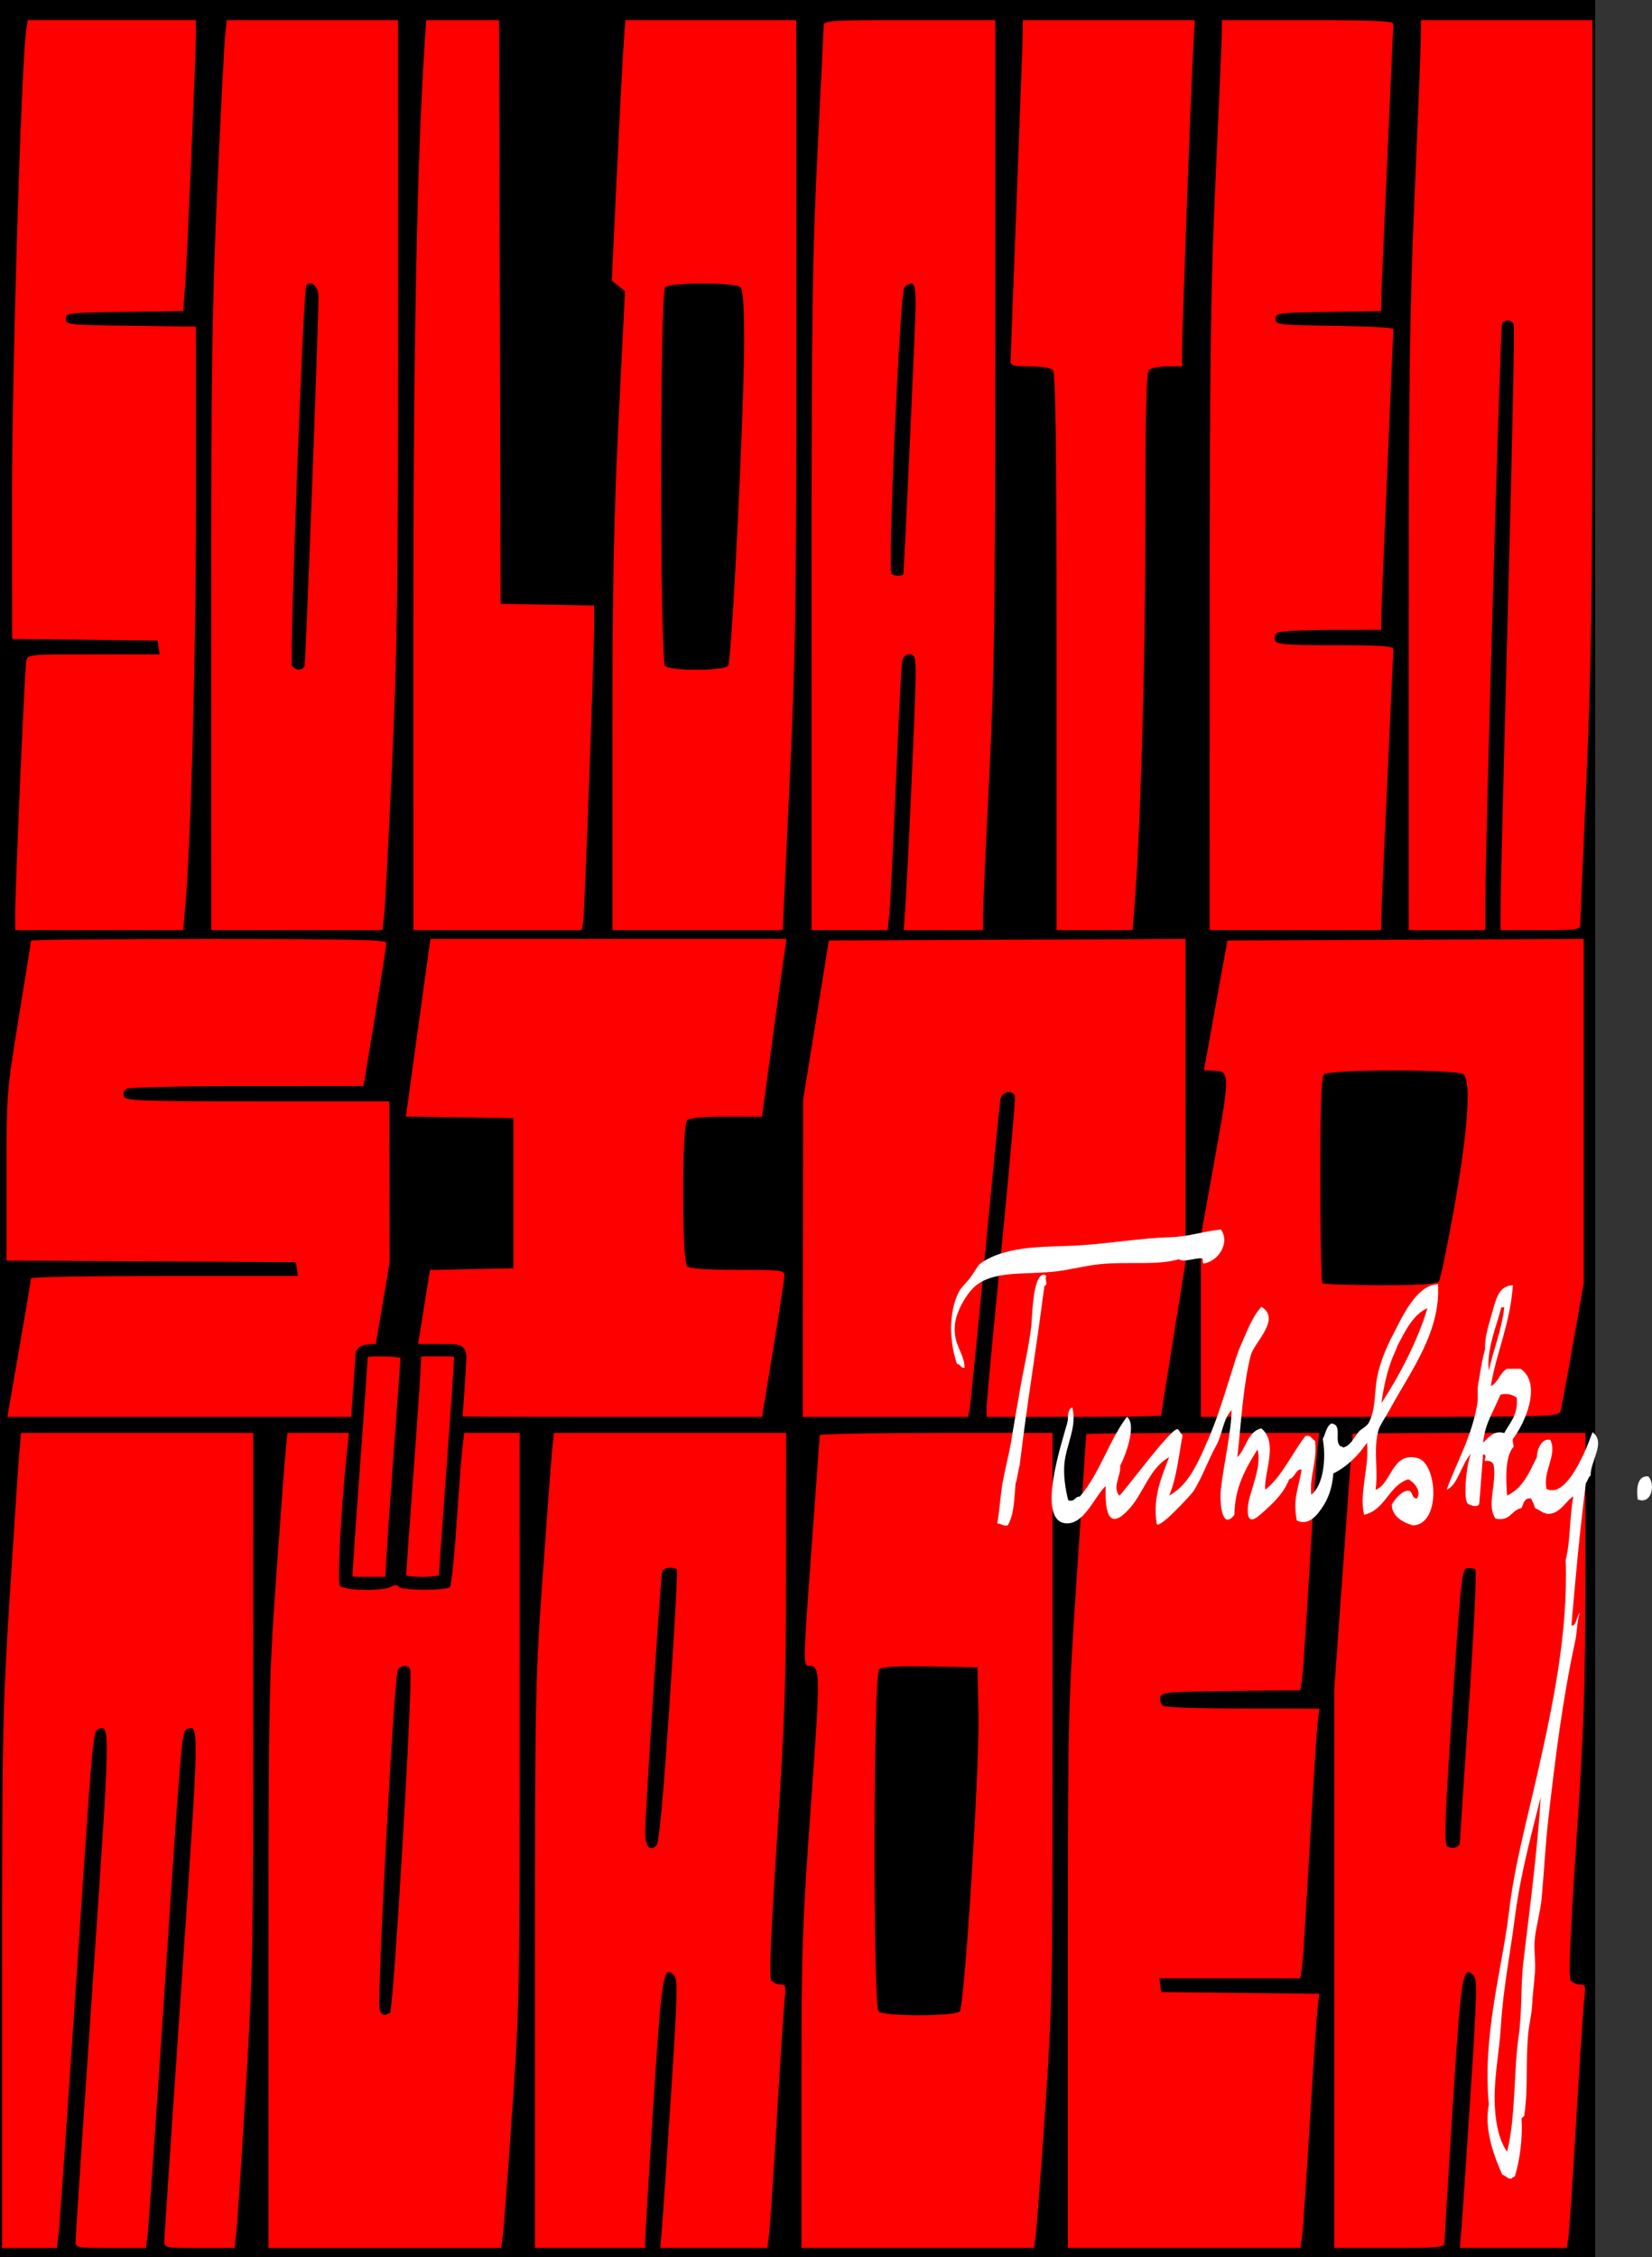
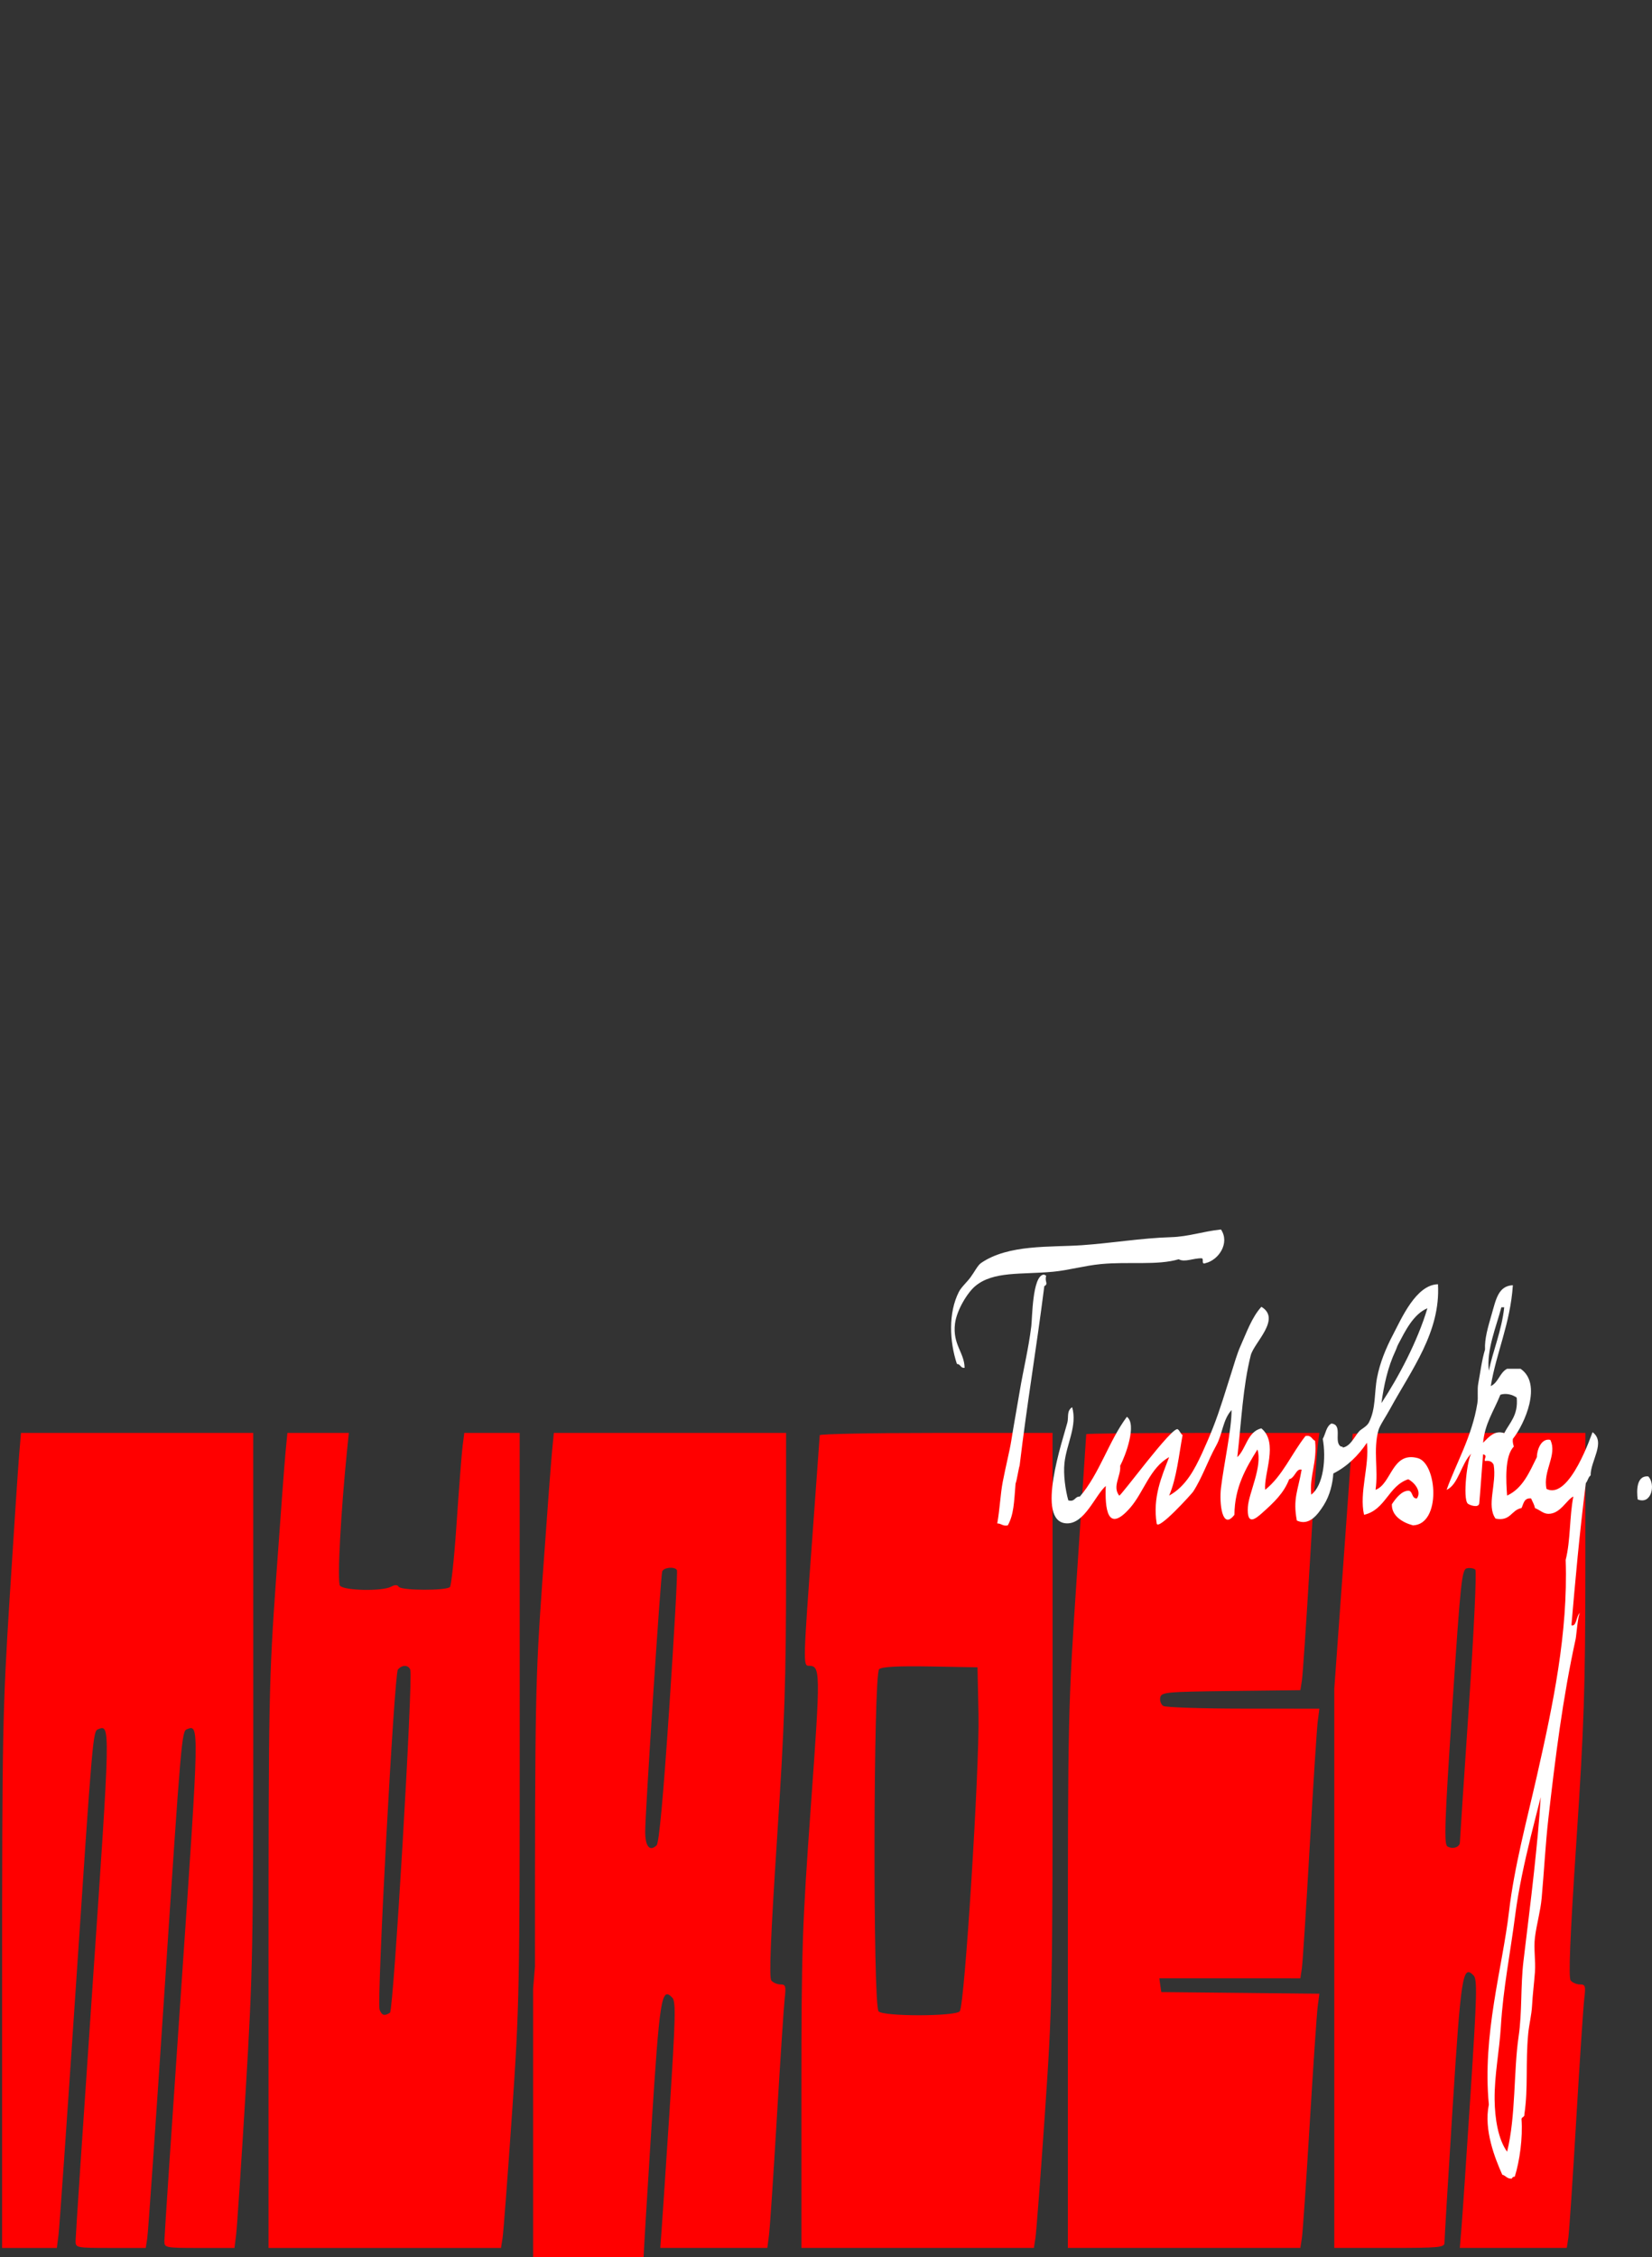
<svg xmlns="http://www.w3.org/2000/svg" viewBox="0 0 770.6 1052.4">
  <rect x="0" y="0" width="770.6" height="1052.4" fill="#333333" stroke="none" />
-   <path d="M0 0h744.09v1052.4H0z" />
  <g fill="red">
-     <path d="M8.959 628.85c3.029-17.482 5.51-32.267 5.513-32.856 0-.59 28.015-1.071 62.249-1.071h62.242l-.457-3.214-.456-3.215-67.5-.37-67.5-.372V548.61c0-38.869.04-39.389 5.714-74.22 3.143-19.291 5.714-35.419 5.714-35.839 0-.42 37.286-.763 82.857-.763 65.322 0 82.862.378 82.879 1.786.011.982-2.381 16.41-5.319 34.284l-5.34 32.498-54.324.022c-29.878.012-55.221.59-56.318 1.285-1.097.694-1.6 2.291-1.117 3.55.786 2.047 7.304 2.286 62.352 2.286h61.473l.063 37.498.064 37.498-6.108 36.07-6.108 36.069H3.45l5.507-31.785zM190.159 658.848c-.006-.982 2.332-16.392 5.197-34.245l5.21-32.46 19.444-.396 19.445-.396v-69.997l-25.063-.389-25.063-.388 5.713-41.395 5.712-41.396h166.127l-1.115 7.5c-.612 4.125-3.19 22.767-5.728 41.427l-4.615 33.928h-16.626c-11.027 0-17.204.577-18.341 1.714-2.432 2.432-2.432 65.565 0 67.997 1.184 1.183 8.476 1.714 23.57 1.714 19.864 0 21.858.228 21.859 2.5 0 1.375-2.34 16.803-5.202 34.284l-5.204 31.784h-82.655c-65.165 0-82.657-.377-82.667-1.785zM374.549 586.712l.092-73.926 6.001-37.141 6.002-37.141 83.192-.369 83.192-.369-.007 75.366-.007 75.365-5.707 35.448c-3.139 19.497-5.707 35.729-5.707 36.07 0 .342-18.321.621-40.714.621h-40.714l.052-4.642c.03-2.554 3.152-35.82 6.94-73.926 3.787-38.105 6.588-70.085 6.223-71.067-1.141-3.071-5.964-2.042-6.69 1.428-.371 1.768-3.622 34.392-7.224 72.497s-6.86 70.728-7.239 72.496l-.688 3.214h-77.088l.092-73.925zM560.17 618.47v-42.166l6.565-36.447c7.124-39.546 7.096-40.642-1.027-40.642-2.26 0-4.095-.161-4.077-.357s2.484-13.857 5.477-30.356l5.443-29.999 83.096-.368 83.095-.369v160.555l-5.066 28.657c-2.787 15.761-5.401 29.783-5.811 31.158-.698 2.344-5.956 2.5-84.22 2.5H560.17V618.47zm111.02-21.045c.755-.982 4.052-16.892 7.325-35.355 6.197-34.953 7.76-57.602 4.221-61.14-2.429-2.429-62.714-2.429-65.143 0-1.264 1.264-1.714 14.137-1.714 49.045 0 26.032.428 47.76.952 48.284.524.524 12.66.952 26.968.952 19.127 0 26.38-.472 27.39-1.785z" />
    <g>
-       <path d="M161.572 734.178c.012-2.16 1.61-25.464 3.549-51.786 1.94-26.32 3.537-48.982 3.549-50.357.019-2.1 1.391-2.5 8.594-2.5 5.916 0 12.564.554 12.549 1.786-.013.982-1.61 23.321-3.55 49.643-1.939 26.321-3.536 49.946-3.548 52.5l-.023 4.643h-12.57c-8.404 0-8.572-.077-8.55-3.929zM186.422 736.318c.012-.982 1.61-23.32 3.549-49.643 1.94-26.32 3.537-49.946 3.549-52.5l.022-4.642h12.571c8.404 0 8.571.076 8.55 3.928-.013 2.16-1.61 25.464-3.55 51.786-1.94 26.321-3.536 48.982-3.549 50.357-.019 2.1-5.618 2.289-8.594 2.5-4.214.3-12.564-.553-12.549-1.786z" stroke-linejoin="bevel" stroke="#000" stroke-linecap="round" stroke-width="5.784" />
-       <path d="M.975 924.488c0-115.48.233-127.31 3.536-179.64 1.944-30.813 3.928-60.684 4.407-66.38l.872-10.358h108.328l.022 123.93c.02 116.14-.206 127.7-3.605 183.93-1.995 33-3.973 62.732-4.395 66.071l-.768 6.072H93.031c-15.99 0-16.341-.07-16.354-3.215-.007-1.767 3.6-55.847 8.014-120.18 8.275-120.57 8.277-120.69 2.604-118.51-2.542.976-2.648 2.205-10.65 123.33-3.972 60.107-7.544 111.38-7.939 113.93l-.718 4.643H51.624c-16.014 0-16.364-.068-16.374-3.214-.006-1.768 3.595-55.851 8.002-120.18 8.256-120.55 8.26-120.67 2.583-118.49-2.496.958-2.54 1.453-10.619 122.61-3.93 58.928-7.495 109.87-7.924 113.21l-.778 6.071H.974v-123.62zM125.262 916.928c0-125.19.161-133.45 3.537-181.07 1.945-27.442 3.925-53.913 4.4-58.824l.862-8.928H162.715l-.763 7.5c-2.939 28.885-4.77 62.027-3.341 63.749 1.904 2.294 19.688 2.662 23.8.461 1.79-.957 2.97-.957 3.562 0 1.14 1.843 22.837 1.89 23.973.051.47-.76 1.803-11.385 2.962-28.5 1.159-17.115 2.46-33.85 2.89-37.19l.781-6.071H242.404l.022 132.5c.021 127.41-.118 134.53-3.624 185.36-2.005 29.07-3.972 54.946-4.372 57.5l-.727 4.643H125.26v-131.18zm56.643 21.512c1.696-1.083 10.877-156.26 9.463-159.95-.891-2.323-3.906-2.34-5.774-.032-1.714 2.118-9.926 154.92-8.522 158.58 1.033 2.692 2.255 3.047 4.833 1.4zM249.542 916.928c0-125.19.161-133.45 3.537-181.07 1.945-27.442 3.925-53.913 4.4-58.824l.862-8.928h108.344l-.013 62.5c-.01 53.526-.615 71.723-4.21 126.73-2.998 45.899-3.76 64.757-2.669 66.07.84 1.013 2.756 1.84 4.259 1.84 2.413 0 2.642.79 1.966 6.787-.42 3.732-2.06 28.643-3.644 55.357s-3.229 51.304-3.657 54.643l-.779 6.071h-49.944l.866-10.357c.476-5.696 2.383-33.821 4.237-62.5 2.919-45.137 3.099-52.424 1.337-54.235-5.03-5.17-5.838-.079-9.749 61.378-2.075 32.607-3.76 60.732-3.743 62.5l.029 3.214h-51.428v-131.18zm62.668-120.95c2.324-34.56 3.922-63.329 3.551-63.929-1.092-1.768-6.26-1.245-6.878.696-.736 2.31-7.935 112.55-7.922 121.31.01 6.867 2.1 9.38 5.302 6.376 1.156-1.084 3.108-22.244 5.947-64.453zM373.832 975.648c0-66.8.344-77.226 4.411-133.63 4.552-63.124 4.517-65.344-1.015-65.344-2.622 0-2.569-1.947 1.604-58.57 1.94-26.322 3.537-48.34 3.549-48.93.012-.589 24.45-1.071 54.308-1.071h54.286l.022 132.5c.021 127.41-.118 134.53-3.623 185.36-2.005 29.072-3.973 54.946-4.373 57.5l-.727 4.643H373.832v-72.454zm73.879-37.904c2.265-2.948 9.23-113.36 8.719-138.21l-.456-22.143-21.95-.395c-14.973-.27-22.58.127-23.93 1.246-2.713 2.252-2.968 156.87-.263 159.58 2.437 2.438 36 2.374 37.879-.07zM498.122 922.748c0-124.1.043-126 4.286-189.41 2.357-35.226 4.285-64.315 4.285-64.642 0-.327 24.468-.594 54.373-.594h54.373l-.782 6.071c-.43 3.34-2.1 28.25-3.709 55.357s-3.251 51.363-3.65 53.902l-.725 4.616-32.422.384c-30.432.36-32.453.549-32.938 3.07-.284 1.477.35 3.235 1.41 3.907 1.06.67 17.876 1.23 37.371 1.242l35.445.022-.775 6.071c-.427 3.34-2.107 29.536-3.735 58.214-1.627 28.68-3.275 54.232-3.662 56.786l-.704 4.643H540.78l.457 3.214.456 3.215 36.87.381 36.87.382-.782 6.047c-.43 3.326-2.1 27.904-3.712 54.619-1.612 26.714-3.256 50.66-3.653 53.214l-.722 4.643H498.121v-125.36zM622.402 917.708v-130.39l4.286-59.21c2.357-32.567 4.285-59.389 4.285-59.607 0-.217 24.43-.394 54.286-.394h54.286l-.033 63.928c-.028 55.077-.61 72.626-4.2 126.74-2.963 44.66-3.729 63.342-2.65 64.643.836 1.006 2.786 1.83 4.335 1.83 2.522 0 2.73.707 1.998 6.785-.45 3.732-2.144 29.286-3.764 56.786s-3.27 52.089-3.666 54.643l-.72 4.643H680.953l.798-9.643c.438-5.304 2.34-33.43 4.225-62.5 2.995-46.188 3.166-53.121 1.355-54.95-5.043-5.09-5.828-.097-9.76 62.093-2.086 33-3.781 61.125-3.767 62.5.024 2.29-2.14 2.5-25.688 2.5h-25.714v-130.39zm58.582-58.687c.006-.898 1.903-29.597 4.215-63.774 2.313-34.178 3.663-62.685 2.999-63.348-.664-.663-2.4-.978-3.859-.7-2.46.47-2.959 5.145-6.89 64.5-3.574 53.94-3.931 64.185-2.273 65.21 2.382 1.472 5.793.364 5.808-1.888z" />
+       <path d="M.975 924.488c0-115.48.233-127.31 3.536-179.64 1.944-30.813 3.928-60.684 4.407-66.38l.872-10.358h108.328l.022 123.93c.02 116.14-.206 127.7-3.605 183.93-1.995 33-3.973 62.732-4.395 66.071l-.768 6.072H93.031c-15.99 0-16.341-.07-16.354-3.215-.007-1.767 3.6-55.847 8.014-120.18 8.275-120.57 8.277-120.69 2.604-118.51-2.542.976-2.648 2.205-10.65 123.33-3.972 60.107-7.544 111.38-7.939 113.93l-.718 4.643H51.624c-16.014 0-16.364-.068-16.374-3.214-.006-1.768 3.595-55.851 8.002-120.18 8.256-120.55 8.26-120.67 2.583-118.49-2.496.958-2.54 1.453-10.619 122.61-3.93 58.928-7.495 109.87-7.924 113.21l-.778 6.071H.974v-123.62zM125.262 916.928c0-125.19.161-133.45 3.537-181.07 1.945-27.442 3.925-53.913 4.4-58.824l.862-8.928H162.715l-.763 7.5c-2.939 28.885-4.77 62.027-3.341 63.749 1.904 2.294 19.688 2.662 23.8.461 1.79-.957 2.97-.957 3.562 0 1.14 1.843 22.837 1.89 23.973.051.47-.76 1.803-11.385 2.962-28.5 1.159-17.115 2.46-33.85 2.89-37.19l.781-6.071H242.404l.022 132.5c.021 127.41-.118 134.53-3.624 185.36-2.005 29.07-3.972 54.946-4.372 57.5l-.727 4.643H125.26v-131.18zm56.643 21.512c1.696-1.083 10.877-156.26 9.463-159.95-.891-2.323-3.906-2.34-5.774-.032-1.714 2.118-9.926 154.92-8.522 158.58 1.033 2.692 2.255 3.047 4.833 1.4zM249.542 916.928c0-125.19.161-133.45 3.537-181.07 1.945-27.442 3.925-53.913 4.4-58.824l.862-8.928h108.344l-.013 62.5c-.01 53.526-.615 71.723-4.21 126.73-2.998 45.899-3.76 64.757-2.669 66.07.84 1.013 2.756 1.84 4.259 1.84 2.413 0 2.642.79 1.966 6.787-.42 3.732-2.06 28.643-3.644 55.357s-3.229 51.304-3.657 54.643l-.779 6.071h-49.944c.476-5.696 2.383-33.821 4.237-62.5 2.919-45.137 3.099-52.424 1.337-54.235-5.03-5.17-5.838-.079-9.749 61.378-2.075 32.607-3.76 60.732-3.743 62.5l.029 3.214h-51.428v-131.18zm62.668-120.95c2.324-34.56 3.922-63.329 3.551-63.929-1.092-1.768-6.26-1.245-6.878.696-.736 2.31-7.935 112.55-7.922 121.31.01 6.867 2.1 9.38 5.302 6.376 1.156-1.084 3.108-22.244 5.947-64.453zM373.832 975.648c0-66.8.344-77.226 4.411-133.63 4.552-63.124 4.517-65.344-1.015-65.344-2.622 0-2.569-1.947 1.604-58.57 1.94-26.322 3.537-48.34 3.549-48.93.012-.589 24.45-1.071 54.308-1.071h54.286l.022 132.5c.021 127.41-.118 134.53-3.623 185.36-2.005 29.072-3.973 54.946-4.373 57.5l-.727 4.643H373.832v-72.454zm73.879-37.904c2.265-2.948 9.23-113.36 8.719-138.21l-.456-22.143-21.95-.395c-14.973-.27-22.58.127-23.93 1.246-2.713 2.252-2.968 156.87-.263 159.58 2.437 2.438 36 2.374 37.879-.07zM498.122 922.748c0-124.1.043-126 4.286-189.41 2.357-35.226 4.285-64.315 4.285-64.642 0-.327 24.468-.594 54.373-.594h54.373l-.782 6.071c-.43 3.34-2.1 28.25-3.709 55.357s-3.251 51.363-3.65 53.902l-.725 4.616-32.422.384c-30.432.36-32.453.549-32.938 3.07-.284 1.477.35 3.235 1.41 3.907 1.06.67 17.876 1.23 37.371 1.242l35.445.022-.775 6.071c-.427 3.34-2.107 29.536-3.735 58.214-1.627 28.68-3.275 54.232-3.662 56.786l-.704 4.643H540.78l.457 3.214.456 3.215 36.87.381 36.87.382-.782 6.047c-.43 3.326-2.1 27.904-3.712 54.619-1.612 26.714-3.256 50.66-3.653 53.214l-.722 4.643H498.121v-125.36zM622.402 917.708v-130.39l4.286-59.21c2.357-32.567 4.285-59.389 4.285-59.607 0-.217 24.43-.394 54.286-.394h54.286l-.033 63.928c-.028 55.077-.61 72.626-4.2 126.74-2.963 44.66-3.729 63.342-2.65 64.643.836 1.006 2.786 1.83 4.335 1.83 2.522 0 2.73.707 1.998 6.785-.45 3.732-2.144 29.286-3.764 56.786s-3.27 52.089-3.666 54.643l-.72 4.643H680.953l.798-9.643c.438-5.304 2.34-33.43 4.225-62.5 2.995-46.188 3.166-53.121 1.355-54.95-5.043-5.09-5.828-.097-9.76 62.093-2.086 33-3.781 61.125-3.767 62.5.024 2.29-2.14 2.5-25.688 2.5h-25.714v-130.39zm58.582-58.687c.006-.898 1.903-29.597 4.215-63.774 2.313-34.178 3.663-62.685 2.999-63.348-.664-.663-2.4-.978-3.859-.7-2.46.47-2.959 5.145-6.89 64.5-3.574 53.94-3.931 64.185-2.273 65.21 2.382 1.472 5.793.364 5.808-1.888z" />
    </g>
    <g>
-       <path d="M7.076 426.888c-.05-11.229 4.47-115.11 5.16-118.57.638-3.214.64-3.214 31.425-3.214h30.786l-.456-3.214-.457-3.215-33.929-.383-33.929-.383-.037-66.76c-.032-59.54 4.298-201.8 6.61-217.13l.7-4.642h78.442l.007 6.071c.01 9.457-4.224 107.69-5.14 119.25l-.819 10.327-27.38.388c-26.3.372-27.382.5-27.382 3.244 0 2.756 1.081 2.871 30.357 3.243l30.357.386.012 81.757c.01 72.544-2.333 159.31-5.151 190.69l-.802 8.928H7.106l-.03-6.786zM98.512 292.598c-.023-120.66.398-150.48 2.911-206.07 1.617-35.75 3.275-67.732 3.687-71.07l.747-6.072h79.824l.014 142.5c.012 121.82-.409 151.72-2.9 206.07-1.601 34.964-3.254 66.304-3.672 69.643l-.76 6.071H98.54l-.027-141.07zm43.569 17.857c.535-1.608 6.53-160.9 6.48-172.19-.022-4.732-3.287-7.681-5.698-5.144-1.397 1.47-7.886 173.79-6.664 176.98.996 2.594 5.055 2.84 5.882.356zM192.812 293.318c-.011-129.37 1.64-216.24 5.143-270.71l.85-13.214h34.004l.364 136.07.364 136.07 21.786.395 21.786.394.038 7.463c.065 12.969-4.505 137.31-5.17 140.68l-.636 3.214h-78.517l-.012-140.36zM285.682 343.638c0-70.66.63-102.71 2.928-148.93l2.93-58.894-3.083-2.495-3.081-2.496 2.293-48.218c1.262-26.52 2.685-53.843 3.162-60.718l.869-12.5h79.696l.043 143.93c.039 128.19-.306 151.39-3.154 212.14l-3.197 68.214h-79.406v-90.034zm53.947-33.18c1.733-2.15 7.515-119.3 7.496-151.86-.01-15.912-.539-23.453-1.728-24.643-2.358-2.357-32.785-2.357-35.143 0-2.477 2.477-2.477 174.1 0 176.57 2.392 2.393 27.438 2.332 29.375-.071zM378.552 279.738c.014-133.19.396-161.44 2.831-209.64 1.548-30.643 2.826-56.839 2.84-58.214.025-2.32 2.893-2.5 40.027-2.5h40l-.017 148.93c-.014 128.21-.408 156.68-2.831 204.64-1.548 30.643-2.827 59.09-2.84 63.214l-.026 7.5H421.56l.674-9.642c1.26-18.002 4.874-98.727 4.874-108.85 0-9.09-.277-10.075-2.83-10.075-1.792 0-3.066 1.179-3.473 3.214-.354 1.768-1.665 27.32-2.914 56.786-1.248 29.464-2.624 56.946-3.058 61.07l-.788 7.5h-35.508l.017-153.93zm42.853-12.296c1.12-17.606 5.68-117.68 5.688-124.85.01-7.85-.463-10.357-1.955-10.357-1.082 0-2.58.804-3.327 1.786-2.04 2.681-7.787 131.22-5.965 133.42 1.108 1.335 5.474 1.336 5.559.001zM492.822 303.958c0-98.984-.406-130.12-1.714-131.43-.97-.97-5.62-1.714-10.714-1.714-7.627 0-8.998-.381-8.981-2.5.01-1.375 1.287-35.286 2.838-75.357s2.827-75.268 2.838-78.214l.019-5.357h80.172l-.862 16.786c-1.195 23.301-5.025 127.72-5.025 137.02v7.627h-6.857c-3.771 0-7.628.771-8.571 1.714-1.288 1.288-1.714 19.666-1.714 73.93 0 63.324-2.254 141.09-5.127 176.86l-.832 10.356h-35.47V303.97zM564.272 288.318c.018-122.86.458-154.86 2.844-206.79 1.553-33.786 2.829-63.839 2.836-66.786l.013-5.357h40c31.062 0 39.994.4 39.973 1.786-.015.982-1.288 29.429-2.83 63.214-1.542 33.786-2.816 63.503-2.83 66.038l-.027 4.61-24.643.39c-23.56.374-24.643.516-24.643 3.248 0 2.745 1.081 2.872 27.5 3.245 15.125.213 27.493.856 27.484 1.429-.01.572-1.288 30.29-2.841 66.04s-2.832 67.09-2.84 69.644l-.017 4.642-23.214.022c-12.768.012-24.112.59-25.208 1.285-1.097.694-1.6 2.291-1.117 3.55.763 1.985 4.455 2.286 28.065 2.286 20.811 0 27.182.42 27.163 1.786-.013.982-1.288 28.786-2.832 61.786s-2.819 62.09-2.832 64.643l-.025 4.643h-80l.021-145.36zM657.122 293.318c.009-117.1.48-151.01 2.838-204.64 1.554-35.357 2.835-67.66 2.846-71.786l.019-7.5h80l-.012 145.36c-.01 122.24-.463 155.58-2.845 209.64-1.558 35.357-2.839 65.411-2.845 66.786-.011 2.252-1.854 2.5-18.584 2.5h-18.571l.041-12.5c.023-6.875 1.577-69.963 3.452-140.2 1.876-70.232 3.074-128.57 2.663-129.64-.88-2.293-4.168-2.58-5.468-.476-.836 1.352-7.719 239.36-7.797 269.6l-.034 13.214H657.11l.011-140.36z" />
-     </g>
+       </g>
  </g>
  <g fill="#fff" fill-rule="evenodd" clip-rule="evenodd">
    <path d="M569.54 573.253c4.265 6.312-1.085 14.238-7.165 15.676-2.247.904-.652-2.036-1.792-2.239-4.009-.112-7.937 2.006-10.75.448-10.12 2.967-23.27.996-36.278 2.24-7.695.735-15.193 2.914-22.395 3.582-14.793 1.372-27.787-.395-36.278 6.719-3.518 2.948-8.626 11.119-9.406 17.467-1.2 9.766 4.354 13.377 4.479 20.603-2.023.232-1.803-1.78-3.583-1.791-3.505-10.52-4.046-23.852.895-33.592 1.135-2.237 3.768-4.55 5.375-6.718 1.868-2.523 3.423-5.677 4.925-6.717 12.787-8.845 32.32-7.332 47.028-8.343 13.95-.96 27.652-3.322 41.656-3.751 8.273-.252 14.56-2.645 23.29-3.584z" />
    <path d="M486.687 594.304c.724-.127.77.424 1.344.448-.898 2.928 1.228 3.742-.896 4.927-3.82 30.08-8.036 54.426-11.505 83.6-.493 1.448-1.32 7.067-1.904 8.424-.716 8.913-.808 14.385-3.613 19.498-2.43.489-2.978-.903-4.926-.896 1.201-6.71 1.474-13.763 2.562-19.418 1.359-7.065 3.256-14.61 3.956-19.05 1.21-7.662 2.64-15.291 3.914-22.945 1.758-10.55 4.143-19.929 5.445-30.566.469-3.8.463-23.117 5.623-24.022zM670.764 598.787c1.265 22.27-12.344 39.815-22.395 58.221-2.004 3.671-4.775 7.656-5.375 9.854-2.534 9.28.006 18.235-1.345 27.769 7.534-2.747 7.608-18.05 19.709-14.78 9.042 2.444 10.996 30.863-2.24 31.352-5.107-1.366-10.07-4.576-9.853-9.854 1.805-2.72 4.708-6.574 8.062-6.27 1.784.605 1.164 3.613 3.583 3.583 2.463-3.393-1.42-7.704-4.031-8.958-9.296 3.096-10.522 14.262-20.603 16.572-2.34-10.322 2.6-22.907 1.346-33.591-4.046 5.958-9.036 10.97-15.676 14.332-.3 4.62-1.575 10.193-4.477 14.78-2.882 4.55-6.851 9.79-12.543 7.166-1.94-10.228.562-13.957 2.24-23.738-2.632-.696-3.078 3.878-5.823 4.48-2.46 6.428-7.049 10.775-12.541 15.675-3.2 2.856-7.248 6.163-6.718-2.687.393-6.584 6.87-18.716 4.478-26.873-5.4 8.668-10.67 17.656-10.749 30.456-5.759 7.525-7.118-5.423-6.27-12.54 1.282-10.776 5.012-27.566 4.926-36.28-4.137 4.54-4.16 11.186-7.168 16.576-3.807 6.785-6.459 14.86-10.76 21.478-.573.879-16.423 18.496-17.005 14.795-1.922-12.205 2.309-21.745 5.823-30.904-8.932 4.876-11.834 16.322-18.13 23.555-10.888 12.507-11.823-.004-11.431-10.118-5.05 4.471-9.868 17.82-18.335 17.428-14.881-.692-1.424-39.813.42-46.989.66-2.568-.422-5.446 2.239-7.166 2.484 8.676-2.615 17.087-3.583 25.977-.588 5.388.412 12.593 1.791 17.468 3.23.842 2.91-1.868 5.375-1.792 9.167-10.54 13.5-25.914 21.947-37.174 4.749 3.493-.568 18-3.136 22.842.48 4.748-3.805 9.61-.448 13.886.583.64 24.834-32.654 27.322-30.906.964.678 1.246 2.036 2.239 2.688-1.674 9.038-2.782 20.171-6.269 28.217 7.736-4.203 11.91-12.239 15.438-19.928 1.79-3.902 3.49-7.858 5.068-11.858 3.296-8.368 5.793-17.014 8.553-25.565 1.351-4.186 2.516-8.58 4.324-12.602 2.699-5.998 5.209-13.226 9.648-18.067 9.45 5.672-3.473 16.718-4.964 22.63-3.687 14.618-4.327 30.555-6.27 47.476 4.2-4.01 4.628-11.795 11.197-13.437 8.178 6.648 1.077 21.034 1.792 28.665 8.146-6.485 12.352-16.91 18.81-25.082 2.81-.569 2.918 1.56 4.48 2.24 1.07 9.975-2.693 16.27-1.794 25.081 5.786-4.288 7.01-17.172 5.377-25.977 1.362-2.37 1.595-5.867 4.03-7.166 5.542.53.842 8.623 4.478 10.75.52-.074.797.098.894.447 3.637-.715 5.281-5.018 7.616-7.614.87-.969 3.521-2.195 4.479-4.033 3.346-6.425 2.49-13.974 3.822-20.883 1.362-7.056 4.107-13.733 7.436-20.073 3.955-7.528 10.724-23.329 20.99-23.534zm-19.859 31.126c-3.525 7.437-5.427 16.135-6.513 24.287 7.999-12.157 16.802-28.71 21.443-44.218-6.61 2.732-10.45 10.832-13.625 16.807-.534 1.006-.821 2.105-1.305 3.124zM768.851 688.36c3.544 3.632 1.58 13.389-4.927 10.75-.537-4.113-.591-11.238 4.927-10.75zM705.699 599.23c-1.18 17.901-7.726 31.375-10.302 47.03 3.585-1.641 4.149-6.303 7.614-8.063h6.269c10.242 6.972 1.993 25.627-3.583 32.696-.196 1.54.177 2.51.448 3.583-4.367 4.365-3.617 16.296-3.135 22.842 7.265-3.335 10.372-10.827 13.882-17.915.159-4.324 2.443-8.9 6.27-8.062 3.425 7.01-3.592 14.476-1.768 22.853 10.889 5.556 21.356-26.522 21.476-26.436 6.332 4.658-1.008 13.407-.894 20.155-1.14.8-1.32 2.562-2.24 3.583-3.096 24.768-4.796 44.132-6.72 66.287 2.45.838 2.206-4.57 4.03-5.822-.98.672-1.725 10.695-2.065 12.246-6.044 27.565-9.517 55.54-12.712 83.6-1.374 12.06-1.995 24.572-3.135 37.175-.564 6.218-2.357 12.102-3.136 18.363-.655 5.25.387 10.794 0 16.124-.386 5.31-1.063 10.342-1.345 15.676-.224 4.29-1.4 8.859-1.792 12.989-1.317 13.914.054 25.333-1.791 37.622.21 1.406-1.206 1.184-1.344 2.24.638 8.892-.83 19.44-3.135 26.873-.767-.02-1.161.334-1.346.894-2.321.233-2.775-1.403-4.477-1.79-3.34-7.425-8.745-20.96-6.27-32.697-3.14-32.51 6.37-63.946 9.405-90.026 2.432-20.879 8.337-42.607 12.99-63.152 7.47-32.99 14.604-66.592 13.436-100.775 2.321-9.127 1.724-20.106 3.583-29.56-3.087 1.4-6.045 8.117-11.645 8.062-2.372-.025-3.757-1.673-6.269-2.688-.332-1.76-1.185-2.997-1.791-4.479-3.354-.367-3.483 2.49-4.48 4.48-4.816.856-5.023 6.32-12.092 4.926-4.399-6.069.629-16.135-.894-25.082-.595-1.345-1.754-2.125-4.031-1.791-.711-.982 1.454-2.488-.894-3.136-.5 5.446-1.153 15.865-1.791 22.83-.224 2.433-4.595.886-5.36.179-2.478-2.312-.196-21.603 1.775-23.456-4.778 4.492-6.163 14.722-11.644 17.02 4.403-12.375 11.866-24.866 14.333-40.31.49-3.078-.164-6.262.448-9.406.853-4.386 1.593-10.707 3.135-15.676-.243-4.992 1.29-10.205 3.135-16.572 1.956-6.75 3.048-13.127 9.852-13.433zm-11.197 39.863c1.767-8.818 5.994-18.69 7.166-29.56h-1.344c-2.254 8.769-7.047 19.983-5.822 29.56zm5.374 11.197c-3.088 7.693-7.252 13.401-8.06 22.395 2.633-2.667 5.47-6 9.852-4.48 2.536-4.926 6.61-8.319 5.822-16.571-1.823-1.323-4.869-2.232-7.614-1.344zm10.046 224.243l-.095.463c-1.206 5.962-2.266 11.949-3.042 17.984-2.249 17.526-5.629 34.2-6.685 51.892-.685 11.458-3.047 22.627-2.911 34.164.103 8.568 1.6 18.395 5.822 24.186 4.114-16.542 2.994-37.665 5.375-53.748 1.655-11.179.883-23.369 2.238-34.936 1.687-14.39 3.5-28.355 4.928-41.653 1.25-11.647 2.445-23.387 3.136-34.932-3.087 12.151-6.262 24.289-8.766 36.58z" />
  </g>
</svg>